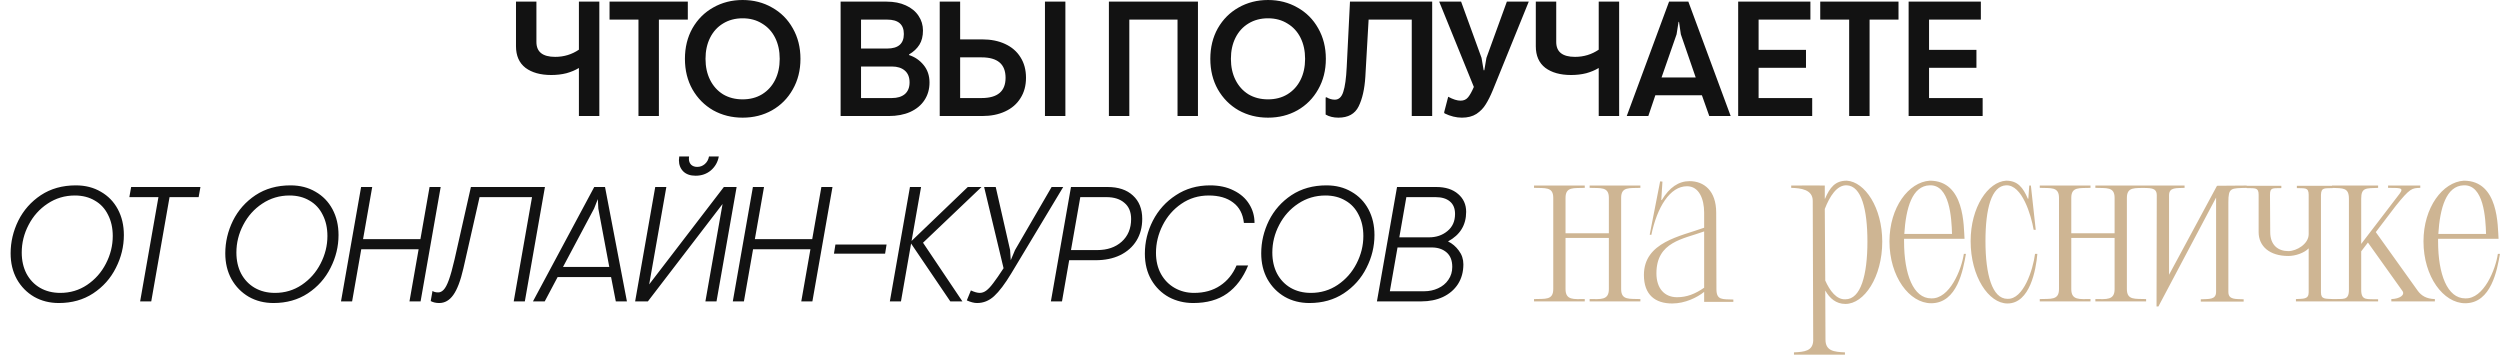
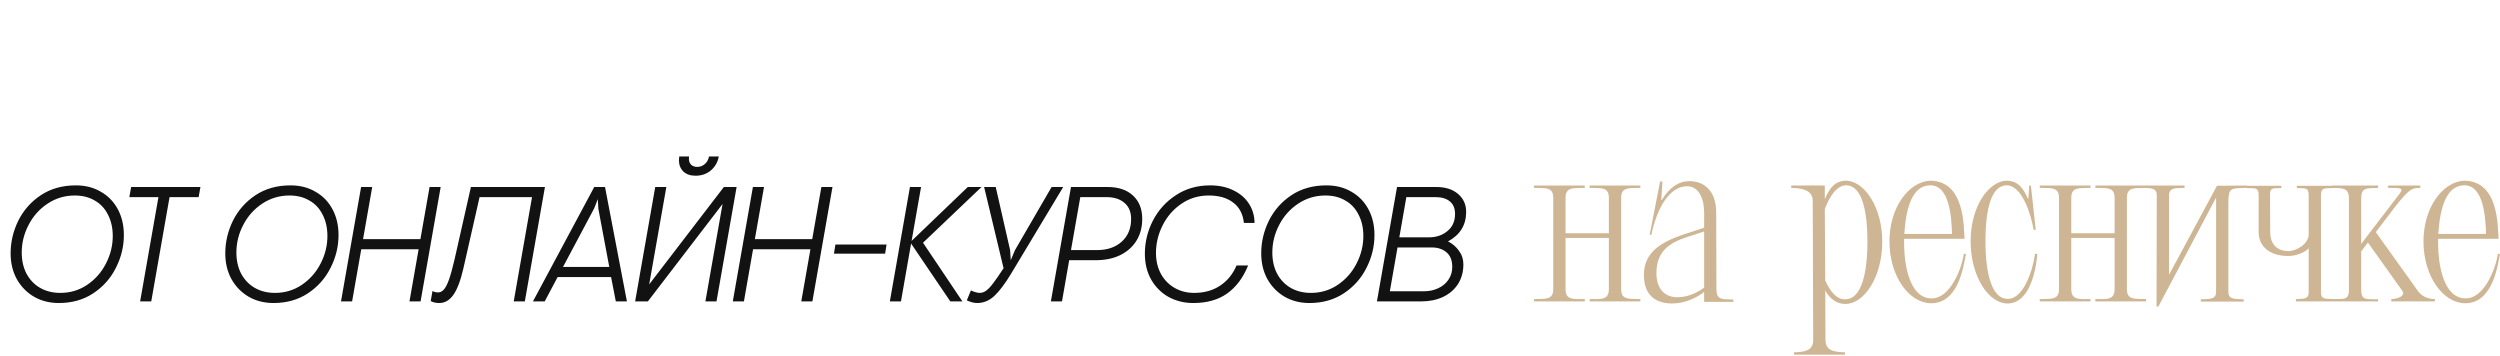
<svg xmlns="http://www.w3.org/2000/svg" width="1025" height="146" viewBox="0 0 1025 146" fill="none">
-   <path d="M245.726 0.67V47.57H237.351V27.872C235.877 28.766 234.18 29.48 232.259 30.016C230.338 30.508 228.261 30.753 226.028 30.753C221.606 30.753 218.077 29.771 215.442 27.805C212.851 25.795 211.556 22.847 211.556 18.961V0.67H219.931V17.219C219.931 21.284 222.499 23.316 227.636 23.316C231.209 23.316 234.448 22.334 237.351 20.368V0.67H245.726ZM261.771 8.04H249.912V0.67H282.005V8.04H270.146V47.57H261.771V8.04ZM304.471 48.24C300.049 48.24 296.029 47.235 292.411 45.225C288.838 43.171 286.001 40.312 283.902 36.649C281.847 32.987 280.82 28.81 280.82 24.12C280.82 19.43 281.847 15.254 283.902 11.591C286.001 7.929 288.838 5.092 292.411 3.082C296.029 1.028 300.049 0 304.471 0C308.938 0 312.958 1.028 316.531 3.082C320.149 5.092 322.985 7.929 325.04 11.591C327.139 15.254 328.189 19.43 328.189 24.12C328.189 28.81 327.139 32.987 325.04 36.649C322.985 40.312 320.149 43.171 316.531 45.225C312.958 47.235 308.938 48.24 304.471 48.24ZM304.471 40.736C307.508 40.736 310.166 40.044 312.444 38.659C314.767 37.23 316.553 35.265 317.804 32.763C319.055 30.262 319.68 27.381 319.68 24.12C319.68 20.86 319.055 17.979 317.804 15.477C316.553 12.976 314.767 11.033 312.444 9.648C310.166 8.219 307.508 7.504 304.471 7.504C301.434 7.504 298.754 8.219 296.431 9.648C294.153 11.033 292.389 12.976 291.138 15.477C289.887 17.979 289.262 20.86 289.262 24.12C289.262 27.381 289.887 30.262 291.138 32.763C292.389 35.265 294.153 37.23 296.431 38.659C298.754 40.044 301.434 40.736 304.471 40.736ZM344.65 0.67H363.544C366.537 0.67 369.15 1.184 371.383 2.211C373.661 3.239 375.403 4.668 376.609 6.499C377.815 8.286 378.418 10.296 378.418 12.529C378.418 14.852 377.927 16.795 376.944 18.358C375.962 19.922 374.555 21.239 372.723 22.311V22.579C375.091 23.339 377.078 24.701 378.686 26.666C380.294 28.632 381.098 31.021 381.098 33.835C381.098 36.56 380.406 38.972 379.021 41.071C377.681 43.126 375.738 44.734 373.192 45.895C370.691 47.012 367.743 47.57 364.348 47.57H344.65V0.67ZM363.745 19.899C368.301 19.899 370.579 17.912 370.579 13.936C370.579 10.006 368.301 8.04 363.745 8.04H353.025V19.899H363.745ZM365.688 40.2C367.922 40.2 369.686 39.664 370.981 38.592C372.277 37.476 372.924 35.868 372.924 33.768C372.924 31.669 372.277 30.061 370.981 28.944C369.686 27.828 367.922 27.269 365.688 27.269H353.025V40.2H365.688ZM393.66 0.67V16.147H402.705C406.278 16.147 409.405 16.773 412.085 18.023C414.81 19.274 416.909 21.083 418.383 23.45C419.902 25.818 420.661 28.632 420.661 31.892C420.661 35.108 419.902 37.9 418.383 40.267C416.909 42.635 414.81 44.444 412.085 45.694C409.405 46.945 406.278 47.57 402.705 47.57H385.285V0.67H393.66ZM428.433 0.67H436.808V47.57H428.433V0.67ZM393.66 40.2H402.437C409.003 40.2 412.286 37.431 412.286 31.892C412.286 26.309 409.003 23.517 402.437 23.517H393.66V40.2ZM454.646 0.67H491.161V47.57H482.786V8.04H463.021V47.57H454.646V0.67ZM519.881 48.24C515.459 48.24 511.439 47.235 507.821 45.225C504.248 43.171 501.411 40.312 499.312 36.649C497.257 32.987 496.23 28.81 496.23 24.12C496.23 19.43 497.257 15.254 499.312 11.591C501.411 7.929 504.248 5.092 507.821 3.082C511.439 1.028 515.459 0 519.881 0C524.348 0 528.368 1.028 531.941 3.082C535.559 5.092 538.395 7.929 540.45 11.591C542.549 15.254 543.599 19.43 543.599 24.12C543.599 28.81 542.549 32.987 540.45 36.649C538.395 40.312 535.559 43.171 531.941 45.225C528.368 47.235 524.348 48.24 519.881 48.24ZM519.881 40.736C522.918 40.736 525.576 40.044 527.854 38.659C530.177 37.23 531.963 35.265 533.214 32.763C534.465 30.262 535.09 27.381 535.09 24.12C535.09 20.86 534.465 17.979 533.214 15.477C531.963 12.976 530.177 11.033 527.854 9.648C525.576 8.219 522.918 7.504 519.881 7.504C516.844 7.504 514.164 8.219 511.841 9.648C509.563 11.033 507.799 12.976 506.548 15.477C505.297 17.979 504.672 20.86 504.672 24.12C504.672 27.381 505.297 30.262 506.548 32.763C507.799 35.265 509.563 37.23 511.841 38.659C514.164 40.044 516.844 40.736 519.881 40.736ZM548.735 48.24C546.725 48.24 544.983 47.816 543.509 46.967V39.999L543.844 39.865C544.96 40.535 546.099 40.87 547.261 40.87C548.913 40.87 550.075 39.798 550.745 37.654C551.459 35.51 551.928 32.116 552.152 27.47L553.492 0.67H587.193V47.57H578.818V8.04H561.13L559.79 31.49C559.477 36.493 558.561 40.535 557.043 43.617C555.524 46.699 552.755 48.24 548.735 48.24ZM599.388 48.24C597.065 48.24 594.698 47.66 592.286 46.498L592.085 46.096L593.76 39.664C595.725 40.736 597.423 41.272 598.852 41.272C600.147 41.272 601.175 40.803 601.934 39.865C602.693 38.927 603.475 37.52 604.279 35.644L590.075 0.67H599.053L607.428 23.718L608.299 28.81H608.567L609.438 23.718L617.813 0.67H626.791L612.051 36.984C611.113 39.262 610.153 41.183 609.17 42.746C608.232 44.31 606.959 45.627 605.351 46.699C603.743 47.727 601.755 48.24 599.388 48.24ZM663.85 0.67V47.57H655.475V27.872C654.001 28.766 652.304 29.48 650.383 30.016C648.463 30.508 646.386 30.753 644.152 30.753C639.73 30.753 636.202 29.771 633.566 27.805C630.976 25.795 629.68 22.847 629.68 18.961V0.67H638.055V17.219C638.055 21.284 640.624 23.316 645.76 23.316C649.334 23.316 652.572 22.334 655.475 20.368V0.67H663.85ZM684.318 0.67H692.224L709.577 47.57H700.8L697.785 39.061H678.69L675.809 47.57H666.965L684.318 0.67ZM695.239 31.758L689.142 14.07L688.405 8.978H688.204L687.4 14.07L681.236 31.758H695.239ZM712.651 0.67H742.265V8.04H721.026V20.435H740.456V27.805H721.026V40.2H743.002V47.57H712.651V0.67ZM758.155 8.04H746.296V0.67H778.389V8.04H766.53V47.57H758.155V8.04ZM782.535 0.67H812.149V8.04H790.91V20.435H810.34V27.805H790.91V40.2H812.886V47.57H782.535V0.67Z" fill="#121212" />
  <path d="M24.12 124.24C20.368 124.24 16.996 123.392 14.003 121.694C11.01 119.952 8.643 117.54 6.901 114.458C5.204 111.376 4.355 107.848 4.355 103.872C4.355 99.227 5.405 94.76 7.504 90.472C9.648 86.184 12.73 82.7 16.75 80.02C20.815 77.34 25.594 76 31.088 76C34.974 76 38.391 76.871 41.339 78.613C44.332 80.311 46.654 82.7 48.307 85.782C49.96 88.864 50.786 92.393 50.786 96.368C50.786 101.058 49.692 105.547 47.503 109.835C45.359 114.123 42.255 117.607 38.19 120.287C34.17 122.923 29.48 124.24 24.12 124.24ZM24.723 120.086C28.788 120.086 32.45 118.992 35.711 116.803C39.016 114.57 41.585 111.667 43.416 108.093C45.292 104.475 46.23 100.701 46.23 96.77C46.23 93.465 45.582 90.562 44.287 88.06C43.036 85.514 41.227 83.571 38.86 82.231C36.537 80.847 33.813 80.154 30.686 80.154C26.577 80.154 22.847 81.271 19.497 83.504C16.192 85.693 13.601 88.596 11.725 92.214C9.849 95.788 8.911 99.562 8.911 103.537C8.911 106.798 9.559 109.679 10.854 112.18C12.194 114.682 14.048 116.625 16.415 118.009C18.827 119.394 21.596 120.086 24.723 120.086ZM64.959 80.824H53.033L53.77 76.67H82.178L81.441 80.824H69.515L62.011 123.57H57.455L64.959 80.824ZM112.131 124.24C108.379 124.24 105.006 123.392 102.014 121.694C99.021 119.952 96.654 117.54 94.912 114.458C93.214 111.376 92.366 107.848 92.366 103.872C92.366 99.227 93.415 94.76 95.515 90.472C97.659 86.184 100.741 82.7 104.761 80.02C108.825 77.34 113.605 76 119.099 76C122.985 76 126.402 76.871 129.35 78.613C132.342 80.311 134.665 82.7 136.318 85.782C137.97 88.864 138.797 92.393 138.797 96.368C138.797 101.058 137.702 105.547 135.514 109.835C133.37 114.123 130.265 117.607 126.201 120.287C122.181 122.923 117.491 124.24 112.131 124.24ZM112.734 120.086C116.798 120.086 120.461 118.992 123.722 116.803C127.027 114.57 129.595 111.667 131.427 108.093C133.303 104.475 134.241 100.701 134.241 96.77C134.241 93.465 133.593 90.562 132.298 88.06C131.047 85.514 129.238 83.571 126.871 82.231C124.548 80.847 121.823 80.154 118.697 80.154C114.587 80.154 110.858 81.271 107.508 83.504C104.202 85.693 101.612 88.596 99.736 92.214C97.86 95.788 96.922 99.562 96.922 103.537C96.922 106.798 97.569 109.679 98.865 112.18C100.205 114.682 102.058 116.625 104.426 118.009C106.838 119.394 109.607 120.086 112.734 120.086ZM148.05 76.67H152.606L148.854 98.043H172.371L176.123 76.67H180.679L172.438 123.57H167.882L171.634 102.197H148.117L144.365 123.57H139.809L148.05 76.67ZM180.073 124.24C178.733 124.24 177.572 123.972 176.589 123.436L177.326 119.282C177.862 119.684 178.644 119.885 179.671 119.885C180.475 119.885 181.212 119.528 181.882 118.813C182.597 118.099 183.311 116.759 184.026 114.793C184.741 112.828 185.522 110.014 186.371 106.351L193.071 76.67H223.422L215.181 123.57H210.625L218.129 80.824H196.622L189.989 110.036C188.828 115.084 187.443 118.724 185.835 120.957C184.272 123.146 182.351 124.24 180.073 124.24ZM243.638 76.67H248.06L257.038 123.57H252.482L250.539 113.587H228.63L223.337 123.57H218.513L243.638 76.67ZM249.802 109.433L245.313 85.514L245.112 81.628L243.571 85.514L230.841 109.433H249.802ZM268.645 76.67H273.201L266.166 116.602L296.785 76.67H302.011L293.77 123.57H289.214L296.249 83.638L265.63 123.57H260.404L268.645 76.67ZM285.194 72.047C283.05 72.047 281.375 71.467 280.169 70.305C278.963 69.099 278.36 67.558 278.36 65.682C278.36 65.37 278.405 64.856 278.494 64.141H282.514C282.469 64.365 282.447 64.677 282.447 65.079C282.447 66.107 282.76 66.933 283.385 67.558C284.01 68.139 284.837 68.429 285.864 68.429C287.025 68.429 288.053 68.05 288.946 67.29C289.884 66.486 290.465 65.437 290.688 64.141H294.708C294.306 66.419 293.234 68.318 291.492 69.836C289.75 71.31 287.651 72.047 285.194 72.047ZM308.69 76.67H313.246L309.494 98.043H333.011L336.763 76.67H341.319L333.078 123.57H328.522L332.274 102.197H308.757L305.005 123.57H300.449L308.69 76.67ZM342.522 100.254H363.493L362.89 104.006H341.919L342.522 100.254ZM373.079 76.67H377.635L373.749 98.78L396.797 76.67H402.425L378.439 99.517L394.586 123.57H389.628L373.548 99.852L369.394 123.57H364.838L373.079 76.67ZM400.609 124.24C399.403 124.24 397.996 123.883 396.388 123.168L398.063 119.081C399.537 119.751 400.743 120.086 401.681 120.086C402.619 120.086 403.512 119.774 404.361 119.148C405.254 118.478 406.214 117.451 407.242 116.066C408.314 114.682 409.721 112.649 411.463 109.969L403.49 76.67H408.247L414.143 102.532L414.411 106.686L416.153 102.532L431.161 76.67H435.918L414.612 112.113C412.021 116.401 409.676 119.506 407.577 121.426C405.522 123.302 403.199 124.24 400.609 124.24ZM439.102 76.67H454.11C458.532 76.67 461.994 77.832 464.495 80.154C467.041 82.477 468.314 85.671 468.314 89.735C468.314 93.13 467.533 96.1 465.969 98.646C464.406 101.192 462.173 103.18 459.269 104.609C456.411 105.994 453.061 106.686 449.219 106.686H438.365L435.417 123.57H430.861L439.102 76.67ZM449.822 102.532C453.976 102.532 457.326 101.393 459.872 99.115C462.463 96.793 463.758 93.688 463.758 89.802C463.758 86.899 462.843 84.688 461.011 83.169C459.225 81.606 456.768 80.824 453.641 80.824H442.921L439.102 102.532H449.822ZM489.228 124.24C485.61 124.24 482.283 123.436 479.245 121.828C476.253 120.176 473.863 117.831 472.076 114.793C470.29 111.711 469.396 108.116 469.396 104.006C469.396 99.272 470.491 94.76 472.679 90.472C474.913 86.14 478.062 82.656 482.126 80.02C486.191 77.34 490.859 76 496.129 76C499.837 76 503.053 76.693 505.777 78.077C508.547 79.417 510.668 81.271 512.142 83.638C513.616 85.961 514.353 88.552 514.353 91.41H509.998C509.596 87.703 508.122 84.911 505.576 83.035C503.075 81.115 499.747 80.154 495.593 80.154C491.395 80.154 487.643 81.293 484.337 83.571C481.077 85.805 478.531 88.73 476.699 92.348C474.868 95.966 473.952 99.741 473.952 103.671C473.952 106.977 474.645 109.88 476.029 112.381C477.414 114.838 479.29 116.736 481.657 118.076C484.025 119.416 486.66 120.086 489.563 120.086C493.717 120.086 497.268 119.104 500.216 117.138C503.209 115.173 505.465 112.404 506.983 108.83H511.74C509.686 113.878 506.805 117.719 503.097 120.354C499.435 122.945 494.812 124.24 489.228 124.24ZM536.864 124.24C533.112 124.24 529.739 123.392 526.747 121.694C523.754 119.952 521.387 117.54 519.645 114.458C517.947 111.376 517.099 107.848 517.099 103.872C517.099 99.227 518.148 94.76 520.248 90.472C522.392 86.184 525.474 82.7 529.494 80.02C533.558 77.34 538.338 76 543.832 76C547.718 76 551.135 76.871 554.083 78.613C557.075 80.311 559.398 82.7 561.051 85.782C562.703 88.864 563.53 92.393 563.53 96.368C563.53 101.058 562.435 105.547 560.247 109.835C558.103 114.123 554.998 117.607 550.934 120.287C546.914 122.923 542.224 124.24 536.864 124.24ZM537.467 120.086C541.531 120.086 545.194 118.992 548.455 116.803C551.76 114.57 554.328 111.667 556.16 108.093C558.036 104.475 558.974 100.701 558.974 96.77C558.974 93.465 558.326 90.562 557.031 88.06C555.78 85.514 553.971 83.571 551.604 82.231C549.281 80.847 546.556 80.154 543.43 80.154C539.32 80.154 535.591 81.271 532.241 83.504C528.935 85.693 526.345 88.596 524.469 92.214C522.593 95.788 521.655 99.562 521.655 103.537C521.655 106.798 522.302 109.679 523.598 112.18C524.938 114.682 526.791 116.625 529.159 118.009C531.571 119.394 534.34 120.086 537.467 120.086ZM572.783 76.67H588.863C592.66 76.67 595.652 77.631 597.841 79.551C600.03 81.427 601.124 83.862 601.124 86.854C601.124 92.259 598.645 96.301 593.687 98.981C595.429 99.83 596.903 101.081 598.109 102.733C599.36 104.386 599.985 106.262 599.985 108.361C599.985 111.443 599.248 114.146 597.774 116.468C596.3 118.746 594.245 120.511 591.61 121.761C589.019 122.967 586.049 123.57 582.699 123.57H564.542L572.783 76.67ZM585.915 97.306C588.863 97.306 591.364 96.458 593.419 94.76C595.518 93.063 596.568 90.718 596.568 87.725C596.568 85.447 595.853 83.728 594.424 82.566C593.039 81.405 591.096 80.824 588.595 80.824H576.602L573.721 97.306H585.915ZM583.905 119.416C585.96 119.416 587.858 119.014 589.6 118.21C591.387 117.406 592.794 116.245 593.821 114.726C594.893 113.208 595.429 111.443 595.429 109.433C595.429 106.798 594.647 104.81 593.084 103.47C591.521 102.13 589.511 101.46 587.054 101.46H572.984L569.835 119.416H583.905Z" fill="#121212" />
  <path d="M636.835 118.535V81.107C636.835 76.452 633.415 77.212 628.95 77.022V76.072H649.754V77.022C645.289 77.212 641.87 76.452 641.87 81.107V95.641H659.634V81.107C659.634 76.452 656.214 77.212 651.749 77.022V76.072H672.554V77.022C668.089 77.212 664.669 76.452 664.669 81.107V118.535C664.669 123.19 668.089 122.43 672.554 122.62V123.57H651.749V122.62C656.214 122.62 659.634 123.19 659.634 118.535V97.541H641.87V118.535C641.87 123.19 645.289 122.62 649.754 122.62V123.57H628.95V122.62C633.415 122.43 636.835 123.19 636.835 118.535ZM703.737 118.535C703.737 123.19 706.207 122.62 710.672 122.81V123.76H698.702V119.675C695.852 121.955 690.912 124.425 685.593 124.425C678.658 124.425 674.003 120.91 674.003 112.741C674.003 99.251 689.013 96.876 698.702 93.361V87.186C698.702 81.582 696.612 76.357 691.672 76.357C684.643 76.357 679.418 85.002 677.043 96.306L676.378 96.211L680.653 74.362L681.603 74.457L681.128 81.962L681.318 82.057C684.453 76.832 688.253 74.267 692.717 74.267C698.607 74.267 703.642 78.162 703.642 87.186L703.737 118.535ZM679.133 112.076C679.133 118.155 682.363 121.86 687.588 121.86C691.577 121.86 694.997 120.53 698.702 117.965V94.881C690.152 98.016 679.133 99.061 679.133 112.076ZM748.354 119.105L748.449 139.72V139.245C748.449 143.9 751.964 144.28 756.428 144.47V145.42H735.529V144.47C739.804 144.28 743.224 143.9 743.414 139.72L743.224 82.342C743.224 77.687 738.284 77.117 734.389 77.022V76.072C742.369 75.977 746.834 76.072 748.164 76.072V81.487H748.259C750.254 76.832 752.439 74.077 757.188 74.077C764.598 74.552 771.723 85.097 771.723 99.061C771.723 113.596 764.313 124.615 756.618 124.615C752.819 124.615 750.159 122.335 748.354 119.105ZM756.618 122.715C762.888 122.715 765.643 112.836 765.643 99.061C765.643 85.761 763.173 76.262 757.188 75.977C753.104 75.787 750.159 80.537 748.164 85.666L748.354 115.021C750.254 119.295 753.009 122.905 756.618 122.715ZM791.779 122.335C799.379 122.62 804.224 110.556 805.174 104.096H806.029C804.889 110.556 802.514 124.33 791.779 124.33C782.849 124.33 774.68 113.406 774.68 98.966C774.68 85.002 782.564 74.647 791.209 74.077C805.649 74.077 805.079 92.886 805.459 97.921H780.665V98.966C780.665 112.456 784.464 122.335 791.779 122.335ZM780.76 95.926H800.329C800.139 89.276 799.379 75.692 791.209 75.977C783.989 76.167 781.424 85.287 780.76 95.926ZM823.064 122.525C829.619 122.81 833.514 110.651 834.369 104.096H835.319C834.749 110.651 832.279 124.425 823.064 124.425C815.37 124.425 807.96 113.406 807.96 98.871C807.96 84.907 815.085 74.552 822.494 74.077C827.244 74.077 829.429 76.832 831.424 81.487H831.614L831.994 76.072H832.659L834.654 94.216H833.799C832.754 88.136 829.049 75.692 822.494 75.977C816.51 76.262 814.04 85.477 814.04 98.871C814.04 112.551 816.794 122.525 823.064 122.525ZM844.188 118.535V81.107C844.188 76.452 840.768 77.212 836.303 77.022V76.072H857.107V77.022C852.642 77.212 849.223 76.452 849.223 81.107V95.641H866.987V81.107C866.987 76.452 863.567 77.212 859.102 77.022V76.072H879.907V77.022C875.442 77.212 872.022 76.452 872.022 81.107V118.535C872.022 123.19 875.442 122.43 879.907 122.62V123.57H859.102V122.62C863.567 122.62 866.987 123.19 866.987 118.535V97.541H849.223V118.535C849.223 123.19 852.642 122.62 857.107 122.62V123.57H836.303V122.62C840.768 122.43 844.188 123.19 844.188 118.535ZM889.31 112.646L908.974 76.167L921.134 76.072V77.022C914.674 77.212 913.629 76.832 913.629 82.912V119.675C913.629 123 916.669 122.525 919.899 122.715V123.665H902.324V122.715C905.554 122.525 908.594 123 908.594 119.675V81.012L884.94 125.66H884.18L884.275 80.062C884.275 76.642 881.235 77.212 878.005 77.022V76.072C884.275 76.072 889.31 76.072 895.675 76.072V77.022C892.445 77.212 889.31 76.642 889.31 80.062V112.646ZM951.593 79.872V119.865C951.593 122.81 953.398 122.43 956.533 122.62V123.57H941.333V122.62C944.278 122.43 946.558 122.81 946.558 119.865V101.816C944.753 103.716 941.143 104.951 938.198 104.951C930.409 104.951 926.039 100.866 926.039 95.166V79.872C926.039 76.832 924.709 77.212 921.099 77.117V76.167H935.348V77.117C931.739 77.212 930.694 76.832 930.694 79.872L930.789 95.166C930.789 100.486 934.018 102.956 938.198 102.956C941.618 102.956 946.558 100.011 946.558 96.021V79.872C946.558 76.642 944.848 77.307 941.713 77.117V76.167H956.438V77.117C953.303 77.307 951.688 76.642 951.593 79.872ZM968.091 103.051V118.82C968.091 123.475 970.561 122.525 975.026 122.715V123.57H956.122V122.62C960.586 122.43 963.056 123.475 963.056 118.82V81.487C963.056 76.832 960.586 77.212 956.122 77.022V76.072H975.026V77.022C970.086 77.212 968.091 76.832 968.091 81.487V100.011L983.861 79.397C985.856 76.737 983.576 77.117 979.111 77.022V76.072H992.315V77.022C988.896 77.117 988.136 77.117 982.246 84.432L974.076 95.166L991.27 119.2C992.79 121.29 994.88 122.525 998.3 122.62V123.57H980.441V122.62C983.956 122.525 986.141 120.91 985.001 119.295L970.846 99.441L968.091 103.051ZM1010.73 122.335C1018.33 122.62 1023.17 110.556 1024.12 104.096H1024.98C1023.84 110.556 1021.46 124.33 1010.73 124.33C1001.8 124.33 993.629 113.406 993.629 98.966C993.629 85.002 1001.51 74.647 1010.16 74.077C1024.6 74.077 1024.03 92.886 1024.41 97.921H999.614V98.966C999.614 112.456 1003.41 122.335 1010.73 122.335ZM999.709 95.926H1019.28C1019.09 89.276 1018.33 75.692 1010.16 75.977C1002.94 76.167 1000.37 85.287 999.709 95.926Z" fill="#CEB593" />
</svg>